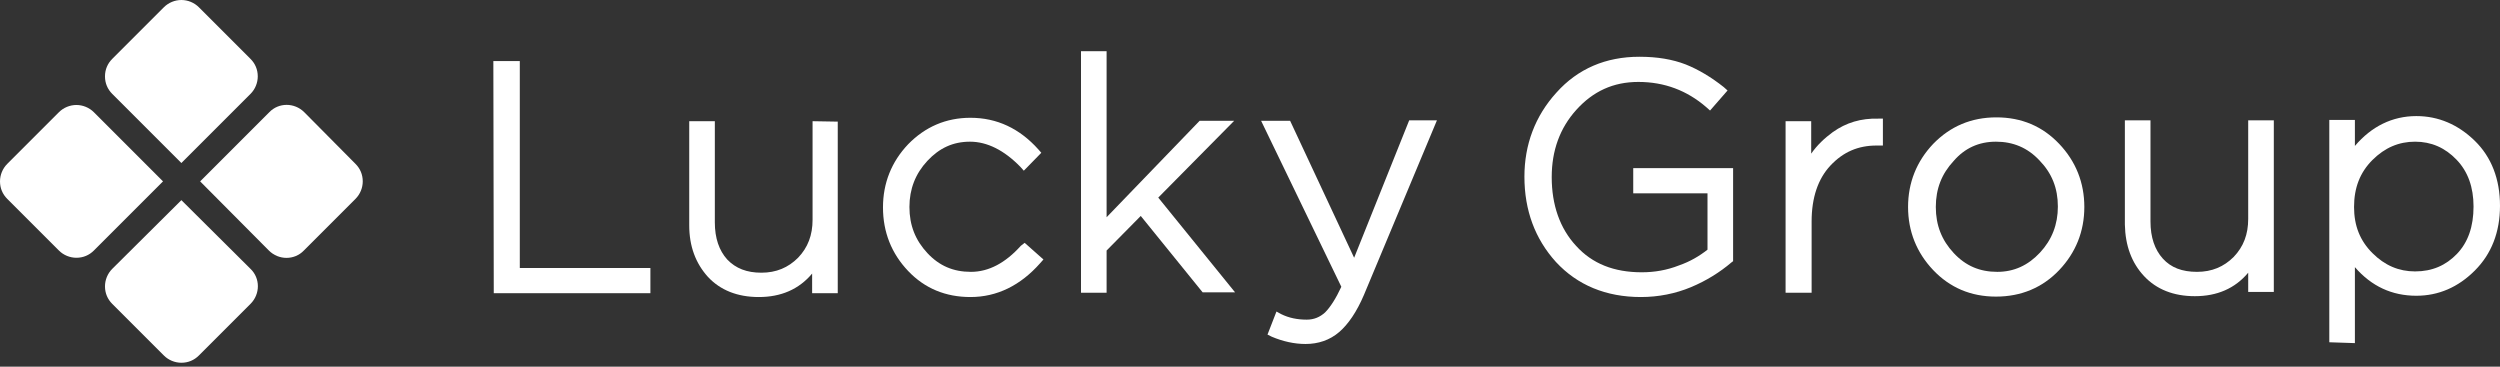
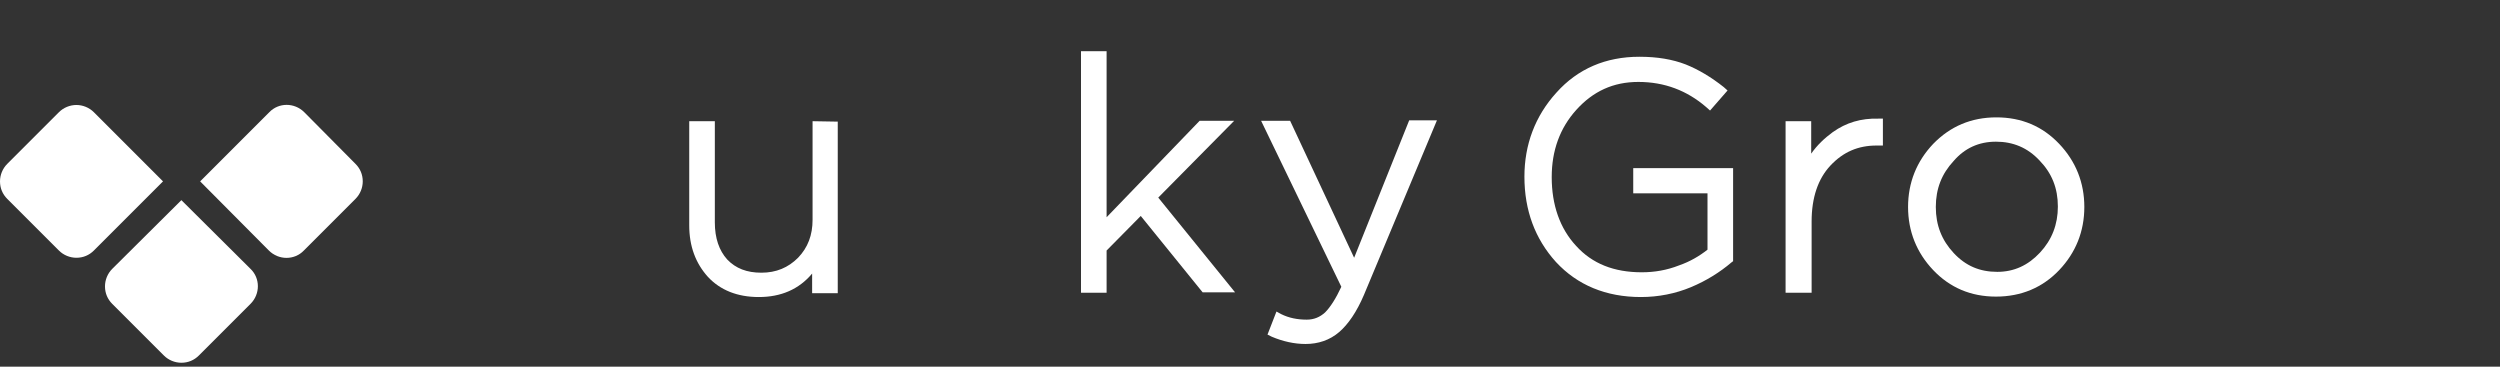
<svg xmlns="http://www.w3.org/2000/svg" width="150" height="22" viewBox="0 0 150 22" fill="none">
  <rect x="0" y="0" width="150" height="22" fill="#333333" stroke="none" />
  <g clip-path="url(#clip0)">
    <path d="M98.455 17.822C98.455 17.822 98.481 17.822 98.455 17.822C99.505 17.822 100.529 17.617 101.451 17.233C102.373 16.849 103.192 16.337 103.884 15.748L103.986 15.671V10.089H97.994V11.6H102.45V14.98C101.963 15.364 101.4 15.697 100.734 15.927C100.017 16.209 99.274 16.337 98.506 16.337C96.842 16.337 95.536 15.825 94.563 14.749C93.59 13.699 93.103 12.291 93.103 10.627C93.103 9.039 93.59 7.682 94.588 6.581C95.587 5.48 96.791 4.916 98.301 4.916C99.863 4.916 101.22 5.429 102.373 6.427L102.603 6.632L103.653 5.429L103.423 5.224C102.68 4.635 101.912 4.174 101.144 3.867C100.35 3.559 99.428 3.406 98.378 3.406C98.378 3.406 98.378 3.406 98.353 3.406C96.355 3.406 94.665 4.123 93.385 5.557C92.105 6.965 91.465 8.68 91.465 10.601C91.465 12.624 92.105 14.339 93.359 15.722C94.64 17.105 96.355 17.822 98.455 17.822Z" fill="white" />
    <path d="M108.697 17.566V13.29C108.697 11.856 109.082 10.729 109.824 9.935C110.592 9.116 111.489 8.732 112.59 8.732H112.974V7.118H112.692C111.668 7.093 110.772 7.349 109.952 7.938C109.466 8.296 109.03 8.706 108.672 9.218V7.272H107.135V17.566H108.697Z" fill="white" />
    <path d="M119.759 17.796C121.27 17.796 122.55 17.258 123.549 16.209C124.548 15.159 125.06 13.878 125.06 12.419C125.06 10.959 124.548 9.679 123.549 8.629C122.55 7.579 121.296 7.042 119.785 7.042C118.274 7.042 117.019 7.579 115.995 8.629C114.996 9.679 114.484 10.959 114.484 12.419C114.484 13.878 114.996 15.159 115.995 16.209C116.994 17.258 118.248 17.796 119.759 17.796ZM119.759 8.501C120.783 8.501 121.654 8.86 122.371 9.628C123.114 10.396 123.472 11.292 123.472 12.393C123.472 13.469 123.114 14.391 122.397 15.159C121.68 15.927 120.835 16.311 119.836 16.311C118.786 16.311 117.941 15.953 117.224 15.184C116.507 14.416 116.149 13.52 116.149 12.419C116.149 11.318 116.507 10.422 117.224 9.653C117.89 8.885 118.735 8.501 119.759 8.501Z" fill="white" />
-     <path d="M128.644 16.567C129.387 17.361 130.411 17.771 131.692 17.771C133.023 17.771 134.099 17.31 134.892 16.362V17.515H136.429V7.221H134.892V13.136C134.892 14.058 134.611 14.8 134.022 15.415C133.433 16.004 132.716 16.311 131.82 16.311C130.923 16.311 130.258 16.055 129.771 15.517C129.285 14.98 129.029 14.237 129.029 13.29V7.221H127.492V13.469C127.518 14.749 127.902 15.773 128.644 16.567Z" fill="white" />
-     <path d="M141.294 20.587V16.029C142.293 17.182 143.522 17.745 144.981 17.745C146.313 17.745 147.491 17.233 148.489 16.234C149.488 15.236 150 13.93 150 12.342C150 10.755 149.488 9.423 148.489 8.45C147.491 7.477 146.313 6.965 144.981 6.965C143.547 6.965 142.293 7.579 141.294 8.757V7.195H139.758V20.536L141.294 20.587ZM141.243 12.419C141.243 11.267 141.601 10.345 142.344 9.602C143.086 8.86 143.931 8.501 144.904 8.501C145.877 8.501 146.697 8.86 147.388 9.577C148.08 10.294 148.412 11.241 148.412 12.393C148.412 13.597 148.08 14.544 147.414 15.236C146.748 15.927 145.929 16.285 144.904 16.285C143.931 16.285 143.086 15.927 142.344 15.184C141.601 14.442 141.243 13.546 141.243 12.419Z" fill="white" />
-     <path d="M31.188 16.081V3.662H29.601L29.626 17.591H39.024V16.081H31.188Z" fill="white" />
    <path d="M48.754 7.272V13.187C48.754 14.109 48.472 14.852 47.883 15.466C47.294 16.055 46.577 16.362 45.681 16.362C44.811 16.362 44.145 16.106 43.633 15.569C43.146 15.031 42.89 14.288 42.89 13.341V7.272H41.354V13.52C41.354 14.775 41.738 15.799 42.48 16.618C43.223 17.412 44.247 17.822 45.528 17.822C46.859 17.822 47.934 17.361 48.728 16.414V17.591H50.265V7.298L48.754 7.272Z" fill="white" />
-     <path d="M61.249 14.749C60.328 15.773 59.329 16.311 58.254 16.311C57.204 16.311 56.359 15.953 55.642 15.184C54.925 14.416 54.566 13.52 54.566 12.419C54.566 11.344 54.925 10.422 55.642 9.653C56.359 8.885 57.178 8.501 58.202 8.501C59.227 8.501 60.251 9.013 61.224 10.012L61.429 10.242L62.479 9.167L62.299 8.962C61.173 7.707 59.816 7.067 58.228 7.067C56.768 7.067 55.514 7.605 54.489 8.655C53.491 9.705 52.979 10.985 52.979 12.444C52.979 13.93 53.491 15.21 54.489 16.26C55.488 17.31 56.743 17.822 58.228 17.822C59.816 17.822 61.224 17.13 62.402 15.799L62.607 15.569L61.48 14.57L61.249 14.749Z" fill="white" />
    <path d="M74.052 7.247H71.978L66.396 13.034V3.073H64.86V17.566H66.396V15.031L68.445 12.957L72.158 17.54H74.104L69.495 11.856L74.052 7.247Z" fill="white" />
    <path d="M79.507 18.744C79.199 19.025 78.841 19.179 78.406 19.179C77.842 19.179 77.33 19.076 76.869 18.846L76.588 18.692L76.05 20.075L76.306 20.203C76.972 20.485 77.663 20.639 78.329 20.639C79.097 20.639 79.788 20.408 80.352 19.922C80.889 19.461 81.401 18.718 81.837 17.694L86.216 7.221H84.551L81.248 15.466L77.407 7.247H75.666L80.48 17.207C80.147 17.924 79.814 18.436 79.507 18.744Z" fill="white" />
    <path d="M9.781 10.883L5.633 6.734C5.352 6.453 4.968 6.299 4.583 6.299C4.199 6.299 3.815 6.453 3.534 6.734L0.435 9.833C0.154 10.114 0 10.498 0 10.883C0 11.292 0.154 11.651 0.435 11.932L3.534 15.031C3.815 15.312 4.199 15.466 4.583 15.466C4.993 15.466 5.352 15.312 5.633 15.031L9.781 10.883Z" fill="white" />
    <path d="M21.33 11.932C21.611 11.651 21.765 11.267 21.765 10.883C21.765 10.473 21.611 10.114 21.33 9.833L18.257 6.734C17.668 6.145 16.721 6.145 16.157 6.734L12.009 10.883L16.132 15.031C16.721 15.62 17.668 15.62 18.232 15.031L21.33 11.932Z" fill="white" />
    <path d="M15.031 18.232C15.62 17.643 15.62 16.695 15.031 16.132L10.883 12.009L6.734 16.132C6.453 16.413 6.299 16.798 6.299 17.182C6.299 17.591 6.453 17.95 6.734 18.232L9.833 21.33C10.114 21.611 10.498 21.765 10.883 21.765C11.292 21.765 11.651 21.611 11.932 21.33L15.031 18.232Z" fill="white" />
-     <path d="M6.299 4.583C6.299 4.993 6.453 5.352 6.734 5.633L10.883 9.781L15.031 5.633C15.312 5.352 15.466 4.968 15.466 4.583C15.466 4.174 15.312 3.815 15.031 3.534L11.932 0.435C11.651 0.154 11.267 0 10.883 0C10.498 0 10.114 0.154 9.833 0.435L6.734 3.534C6.453 3.815 6.299 4.174 6.299 4.583Z" fill="white" />
  </g>
  <defs>
    <clipPath id="clip0">
      <rect width="150" height="21.765" fill="white" />
    </clipPath>
  </defs>
</svg>